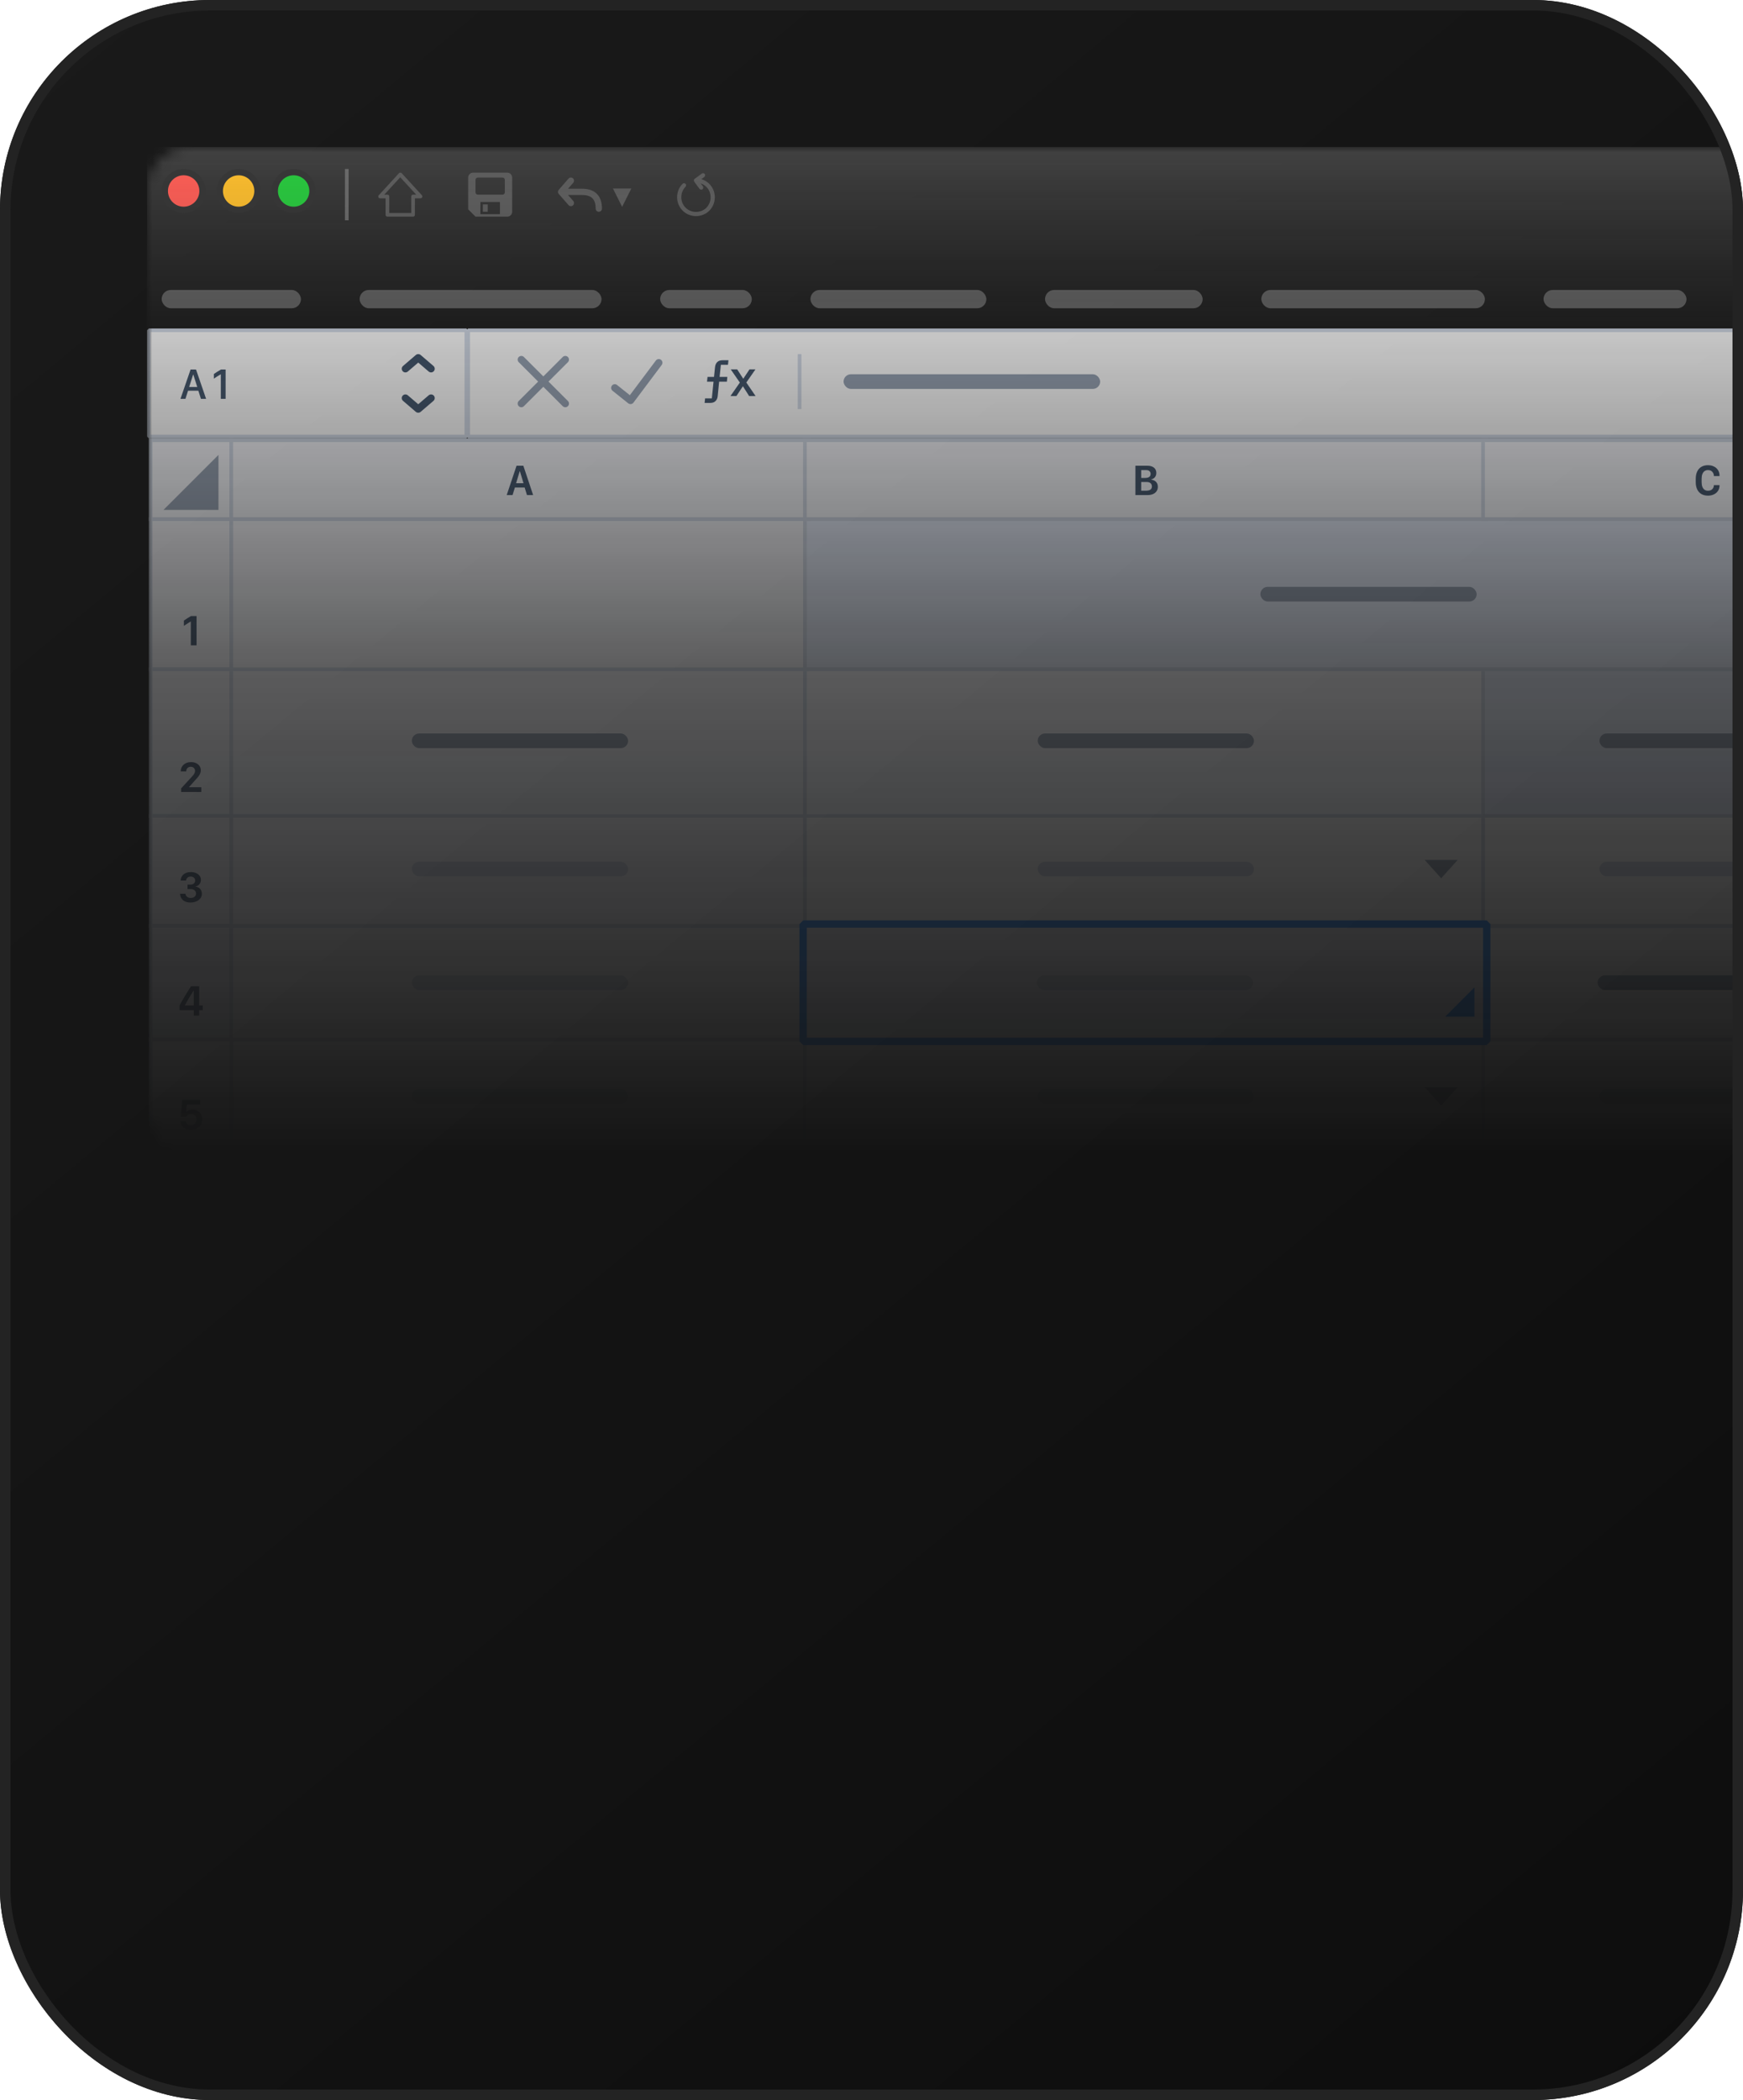
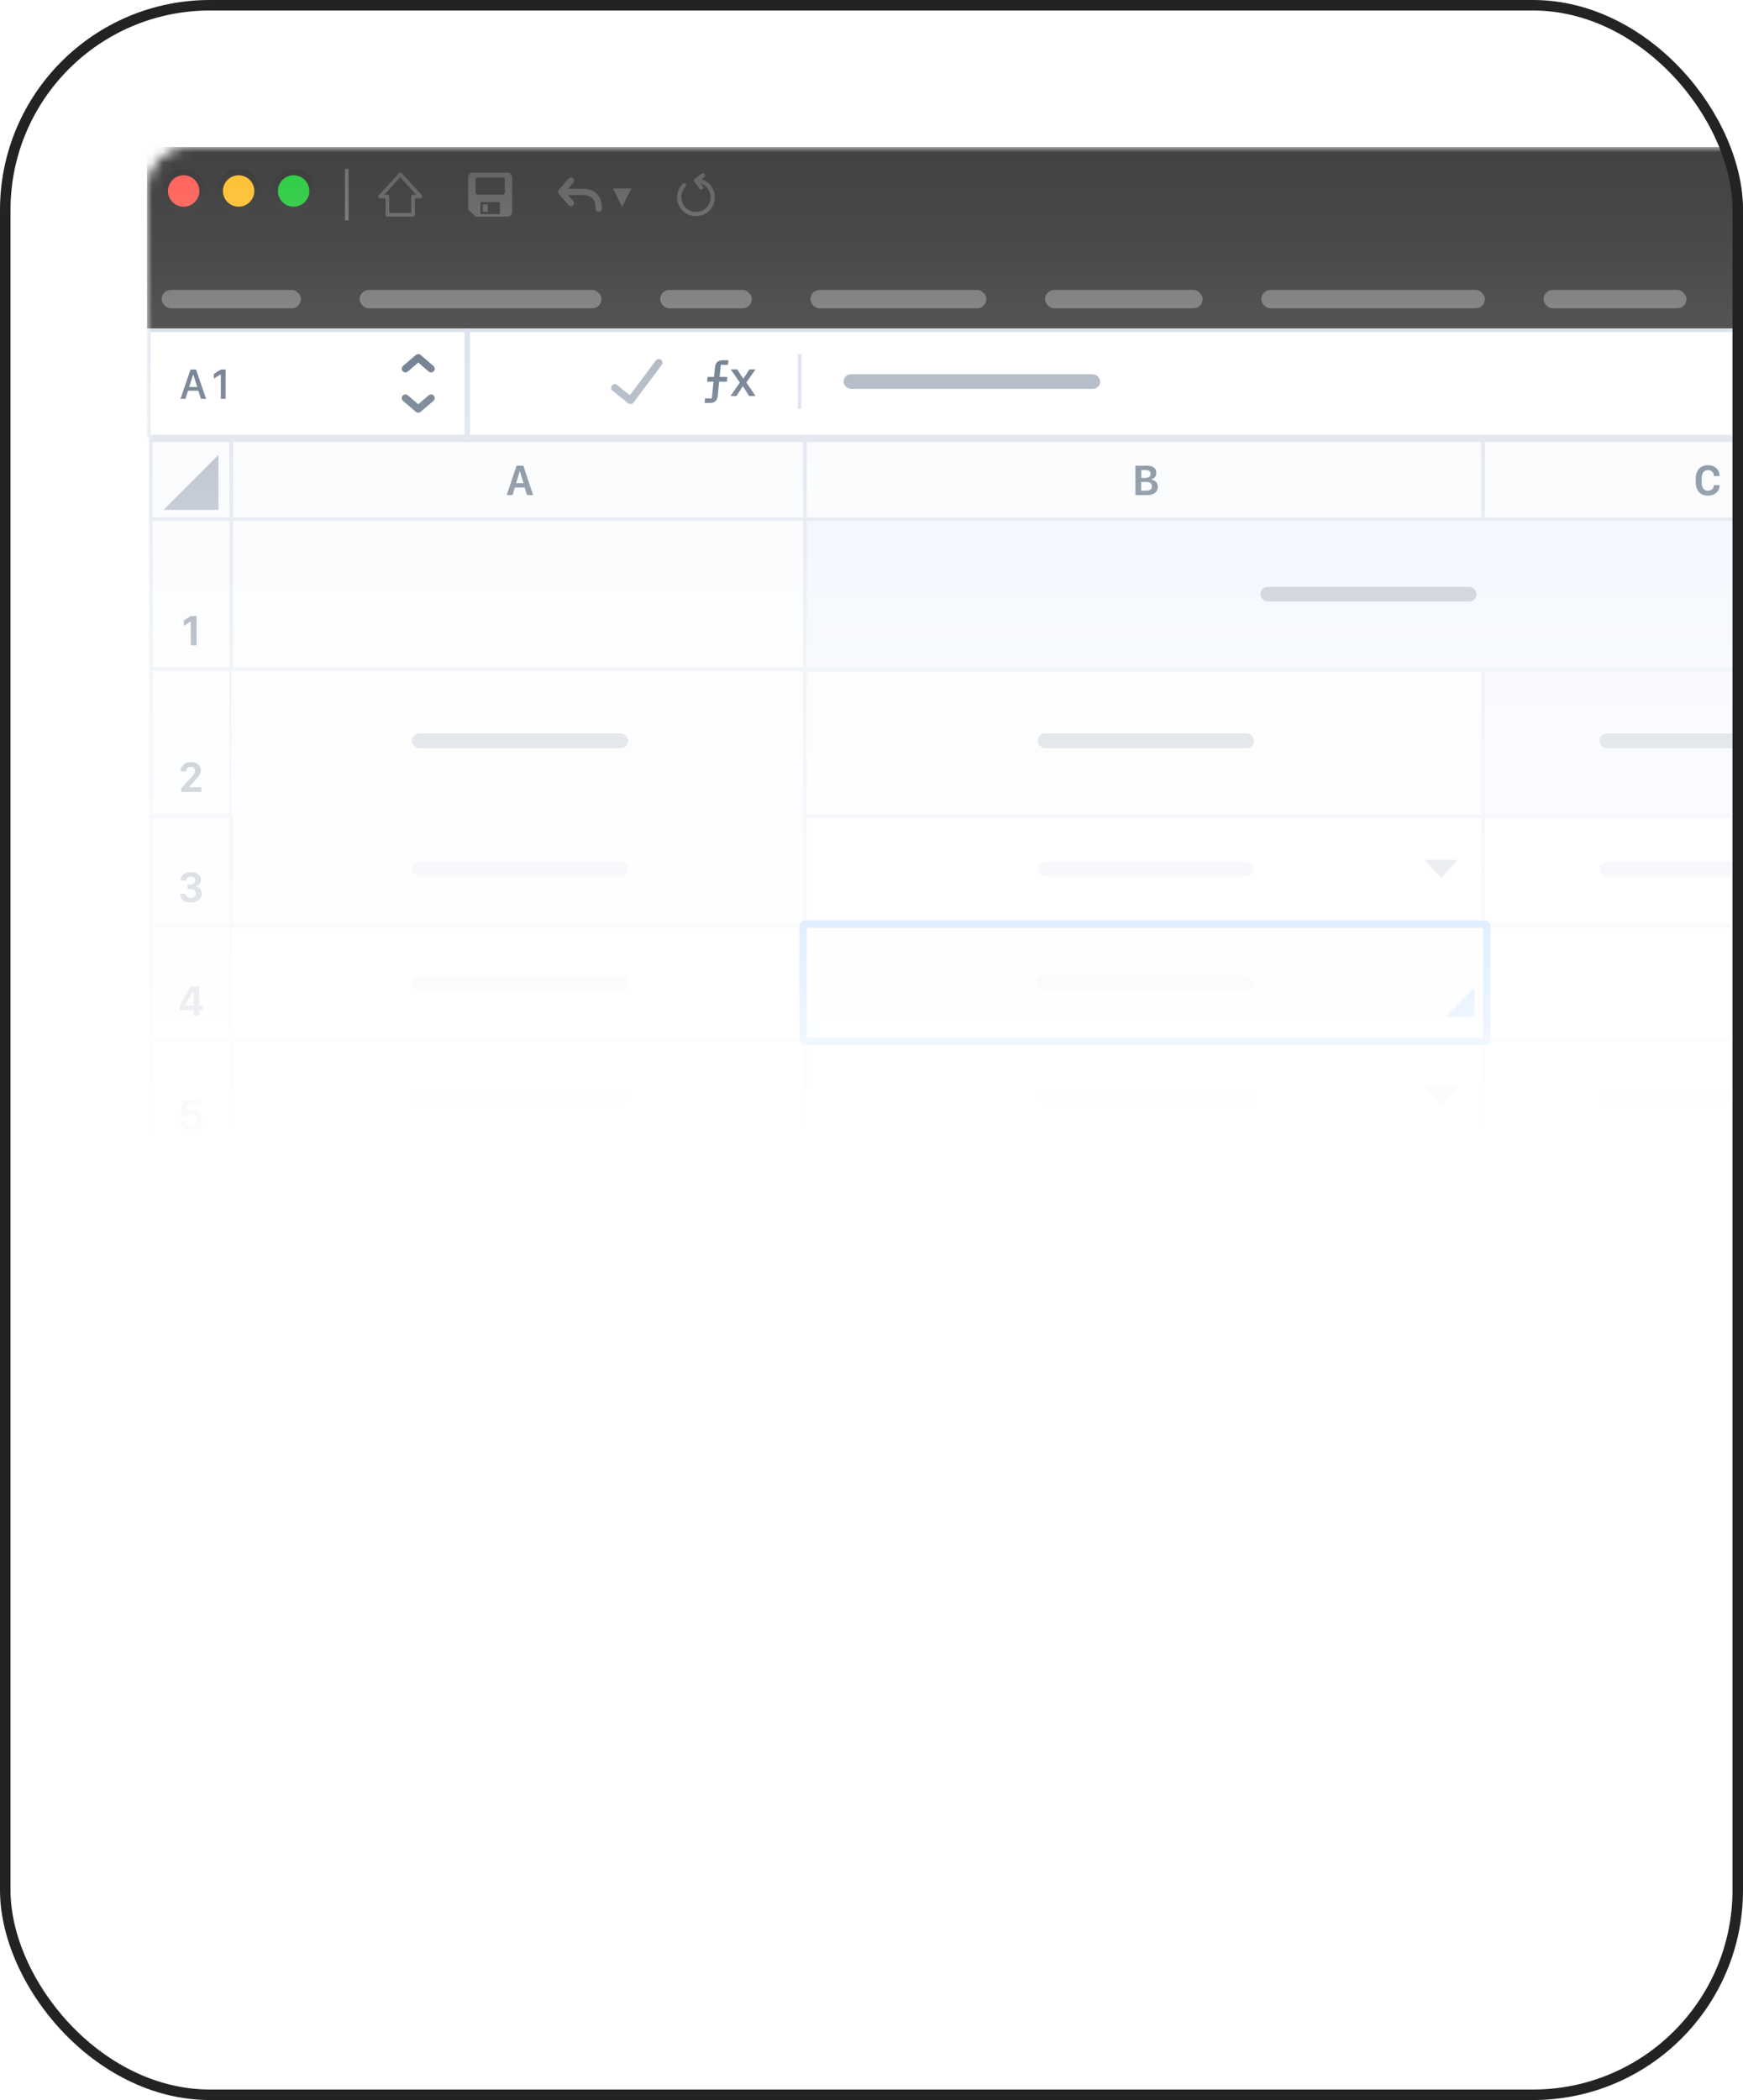
<svg xmlns="http://www.w3.org/2000/svg" width="166" height="200" viewBox="0 0 166 200" fill="none">
  <g clip-path="url(#clip0_386_762)">
-     <rect width="166" height="200" rx="20" fill="url(#paint0_linear_386_762)" />
    <mask id="mask0_386_762" style="mask-type:alpha" maskUnits="userSpaceOnUse" x="14" y="14" width="213" height="96">
      <rect x="14" y="14" width="213" height="96" rx="4" fill="url(#paint1_linear_386_762)" />
    </mask>
    <g mask="url(#mask0_386_762)">
      <rect x="22.03" y="99.004" width="54.982" height="10.822" fill="white" />
      <rect x="22.03" y="99.004" width="54.982" height="10.822" stroke="#D2DAE7" stroke-width="0.349" stroke-miterlimit="0" stroke-linejoin="bevel" />
      <rect x="39.223" y="103.717" width="20.596" height="1.396" rx="0.698" fill="#D2DAE7" />
      <rect x="76.663" y="99.004" width="64.931" height="10.822" fill="white" />
      <rect x="76.663" y="99.004" width="64.931" height="10.822" stroke="#D2DAE7" stroke-width="0.349" />
      <rect x="98.83" y="103.717" width="20.596" height="1.396" rx="0.698" fill="#D2DAE7" />
      <path fill-rule="evenodd" clip-rule="evenodd" d="M137.256 105.288L138.827 103.543H135.686L137.256 105.288Z" fill="#95A1B2" />
      <rect x="141.245" y="99.004" width="42.764" height="10.822" fill="white" />
      <rect x="141.245" y="99.004" width="42.764" height="10.822" stroke="#D2DAE7" stroke-width="0.349" stroke-miterlimit="0" stroke-linejoin="bevel" />
      <rect x="152.328" y="103.717" width="20.596" height="1.396" rx="0.698" fill="#D2DAE7" />
      <rect x="14.35" y="49.432" width="7.68" height="14.313" fill="#F8F9FD" />
      <rect x="14.35" y="49.432" width="7.68" height="14.313" stroke="#D2DAE7" stroke-width="0.349" />
      <path d="M18.721 61.462V58.67H18.187C18.079 58.735 17.966 58.805 17.848 58.879C17.73 58.951 17.618 59.025 17.512 59.102V59.607C17.579 59.56 17.65 59.513 17.727 59.464C17.805 59.413 17.881 59.365 17.956 59.318C18.031 59.27 18.097 59.229 18.154 59.194H18.173V61.462H18.721Z" fill="#40536A" />
      <rect x="14.35" y="63.746" width="7.68" height="13.964" fill="#F8F9FD" />
      <rect x="14.35" y="63.746" width="7.68" height="13.964" stroke="#D2DAE7" stroke-width="0.349" />
      <path d="M17.738 73.466C17.738 73.462 17.738 73.457 17.738 73.452C17.738 73.447 17.738 73.441 17.738 73.436C17.738 73.361 17.756 73.292 17.79 73.231C17.825 73.168 17.874 73.118 17.937 73.08C18.001 73.041 18.076 73.022 18.162 73.022C18.242 73.022 18.313 73.039 18.375 73.072C18.437 73.103 18.486 73.148 18.522 73.207C18.557 73.265 18.575 73.334 18.575 73.413C18.575 73.483 18.561 73.549 18.534 73.612C18.508 73.673 18.472 73.734 18.426 73.796C18.379 73.856 18.326 73.918 18.264 73.982L17.25 75.082V75.426H19.172V74.976H18.002V74.959L18.632 74.252C18.74 74.137 18.83 74.033 18.902 73.939C18.975 73.845 19.029 73.752 19.066 73.66C19.104 73.569 19.123 73.47 19.123 73.362C19.123 73.209 19.084 73.074 19.007 72.957C18.929 72.84 18.82 72.748 18.679 72.681C18.539 72.614 18.375 72.581 18.186 72.581C18.038 72.581 17.904 72.603 17.784 72.648C17.665 72.693 17.563 72.755 17.477 72.834C17.392 72.913 17.327 73.005 17.282 73.108C17.237 73.21 17.215 73.321 17.215 73.44V73.466H17.738Z" fill="#40536A" />
      <rect x="14.35" y="77.709" width="7.68" height="10.473" fill="#F8F9FD" />
      <rect x="14.35" y="77.709" width="7.68" height="10.473" stroke="#D2DAE7" stroke-width="0.349" />
      <path d="M17.859 84.672H18.16C18.269 84.672 18.361 84.691 18.436 84.728C18.512 84.763 18.57 84.812 18.61 84.875C18.649 84.938 18.67 85.009 18.671 85.09C18.673 85.171 18.653 85.245 18.612 85.31C18.572 85.374 18.514 85.426 18.438 85.464C18.363 85.501 18.272 85.519 18.164 85.519C18.063 85.519 17.977 85.501 17.904 85.466C17.832 85.43 17.775 85.383 17.732 85.323C17.692 85.263 17.667 85.195 17.659 85.12H17.149C17.154 85.269 17.192 85.407 17.264 85.533C17.338 85.66 17.447 85.762 17.593 85.838C17.741 85.915 17.926 85.953 18.15 85.953C18.298 85.953 18.437 85.933 18.567 85.893C18.698 85.854 18.812 85.797 18.911 85.724C19.01 85.65 19.087 85.562 19.142 85.46C19.198 85.356 19.225 85.242 19.224 85.116C19.222 84.966 19.189 84.843 19.125 84.746C19.063 84.649 18.986 84.576 18.894 84.527C18.803 84.477 18.714 84.449 18.628 84.443V84.423C18.699 84.412 18.774 84.381 18.853 84.331C18.934 84.279 19.001 84.207 19.056 84.114C19.11 84.021 19.136 83.909 19.134 83.778C19.131 83.636 19.088 83.511 19.005 83.402C18.922 83.293 18.808 83.208 18.665 83.146C18.522 83.084 18.358 83.052 18.172 83.052C18.017 83.052 17.88 83.073 17.761 83.116C17.642 83.158 17.542 83.216 17.46 83.291C17.378 83.365 17.316 83.451 17.272 83.549C17.229 83.647 17.205 83.752 17.203 83.864H17.718C17.721 83.819 17.732 83.774 17.751 83.729C17.77 83.683 17.797 83.641 17.833 83.605C17.868 83.566 17.912 83.536 17.966 83.514C18.02 83.491 18.083 83.48 18.154 83.48C18.285 83.48 18.39 83.515 18.469 83.586C18.549 83.656 18.589 83.744 18.589 83.852C18.591 83.928 18.572 83.996 18.534 84.056C18.497 84.117 18.446 84.164 18.379 84.198C18.312 84.23 18.234 84.247 18.146 84.247H17.859V84.672Z" fill="#40536A" />
      <rect x="14.35" y="88.182" width="7.68" height="10.822" fill="#F8F9FD" />
      <rect x="14.35" y="88.182" width="7.68" height="10.822" stroke="#D2DAE7" stroke-width="0.349" />
      <path d="M18.186 93.929C17.996 94.226 17.809 94.529 17.623 94.837C17.439 95.144 17.265 95.451 17.102 95.757V96.203H18.452V96.721H18.971V96.203H19.313V95.757H18.971V93.929H18.186ZM17.603 95.757V95.751C17.728 95.514 17.862 95.276 18.004 95.037C18.147 94.799 18.29 94.568 18.433 94.346H18.452V95.757H17.603Z" fill="#40536A" />
      <rect x="14.35" y="99.004" width="7.68" height="10.822" fill="#F8F9FD" />
      <rect x="14.35" y="99.004" width="7.68" height="10.822" stroke="#D2DAE7" stroke-width="0.349" />
      <path d="M17.184 106.791C17.188 106.9 17.212 107.003 17.257 107.1C17.304 107.197 17.369 107.283 17.454 107.358C17.538 107.432 17.641 107.489 17.762 107.532C17.885 107.574 18.026 107.595 18.186 107.595C18.393 107.595 18.577 107.554 18.738 107.472C18.9 107.391 19.028 107.275 19.121 107.127C19.213 106.977 19.26 106.801 19.26 106.599C19.26 106.409 19.217 106.246 19.131 106.108C19.046 105.969 18.934 105.862 18.795 105.787C18.656 105.712 18.505 105.674 18.341 105.674C18.234 105.674 18.138 105.688 18.055 105.715C17.973 105.743 17.906 105.775 17.852 105.812C17.801 105.848 17.764 105.882 17.742 105.914H17.724L17.793 105.194H19.055V104.748H17.351L17.218 106.39H17.703C17.725 106.344 17.757 106.298 17.799 106.253C17.843 106.208 17.898 106.171 17.963 106.141C18.03 106.109 18.11 106.094 18.202 106.094C18.3 106.094 18.388 106.116 18.466 106.159C18.544 106.203 18.605 106.264 18.65 106.343C18.697 106.422 18.72 106.516 18.72 106.624C18.72 106.735 18.694 106.832 18.642 106.912C18.591 106.992 18.527 107.054 18.448 107.096C18.369 107.138 18.286 107.159 18.2 107.159C18.132 107.159 18.069 107.151 18.01 107.135C17.951 107.117 17.9 107.093 17.857 107.061C17.813 107.029 17.777 106.99 17.748 106.945C17.72 106.9 17.701 106.849 17.693 106.791H17.184Z" fill="#40536A" />
      <rect x="141.245" y="88.182" width="42.415" height="10.822" fill="white" />
      <rect x="141.245" y="88.182" width="42.415" height="10.822" stroke="#D2DAE7" stroke-width="0.349" stroke-miterlimit="0" stroke-linejoin="bevel" />
-       <rect x="152.154" y="92.894" width="20.596" height="1.396" rx="0.698" fill="#95A1B2" />
      <rect x="22.03" y="88.182" width="54.982" height="10.822" fill="white" />
-       <rect x="22.03" y="88.182" width="54.982" height="10.822" stroke="#D2DAE7" stroke-width="0.349" stroke-miterlimit="0" stroke-linejoin="bevel" />
      <rect x="39.223" y="92.894" width="20.596" height="1.396" rx="0.698" fill="#D2DAE7" />
      <rect x="22.03" y="77.36" width="54.982" height="10.822" fill="#F8F9FD" />
      <rect x="22.03" y="77.36" width="54.982" height="10.822" stroke="#D2DAE7" stroke-width="0.349" stroke-miterlimit="0" stroke-linejoin="bevel" />
      <rect x="39.223" y="82.072" width="20.596" height="1.396" rx="0.698" fill="#D2DAE7" />
      <rect x="76.663" y="77.36" width="64.931" height="10.822" fill="white" />
      <rect x="76.663" y="77.36" width="64.931" height="10.822" stroke="#D2DAE7" stroke-width="0.349" />
      <rect x="98.83" y="82.072" width="20.596" height="1.396" rx="0.698" fill="#D2DAE7" />
      <path fill-rule="evenodd" clip-rule="evenodd" d="M137.256 83.644L138.827 81.898H135.686L137.256 83.644Z" fill="#95A1B2" />
      <rect x="141.245" y="77.36" width="42.764" height="10.822" fill="white" />
      <rect x="141.245" y="77.36" width="42.764" height="10.822" stroke="#D2DAE7" stroke-width="0.349" stroke-miterlimit="0" stroke-linejoin="bevel" />
      <rect x="152.328" y="82.072" width="20.596" height="1.396" rx="0.698" fill="#D2DAE7" />
      <rect x="22.03" y="63.397" width="54.982" height="14.313" fill="#F8F9FD" />
-       <rect x="22.03" y="63.397" width="54.982" height="14.313" stroke="#D2DAE7" stroke-width="0.349" stroke-miterlimit="0" stroke-linejoin="bevel" />
      <rect x="39.223" y="69.855" width="20.596" height="1.396" rx="0.698" fill="#95A1B2" />
      <rect x="76.663" y="63.397" width="64.931" height="14.313" fill="#F8F9FD" />
      <rect x="76.663" y="63.397" width="64.931" height="14.313" stroke="#D2DAE7" stroke-width="0.349" stroke-miterlimit="0" stroke-linejoin="bevel" />
      <rect x="98.83" y="69.855" width="20.596" height="1.396" rx="0.698" fill="#95A1B2" />
      <rect x="141.245" y="63.397" width="42.764" height="14.313" fill="#E8EFFD" />
      <rect x="141.245" y="63.397" width="42.764" height="14.313" stroke="#D2DAE7" stroke-width="0.349" stroke-miterlimit="0" stroke-linejoin="bevel" />
      <rect x="152.328" y="69.855" width="20.596" height="1.396" rx="0.698" fill="#95A1B2" />
      <rect x="22.03" y="49.432" width="54.982" height="14.313" fill="#F8F9FD" />
      <rect x="22.03" y="49.432" width="54.982" height="14.313" stroke="#D2DAE7" stroke-width="0.349" stroke-miterlimit="0" stroke-linejoin="bevel" />
      <rect x="76.663" y="49.432" width="107.346" height="14.313" fill="#E8EFFD" />
      <rect x="76.663" y="49.432" width="107.346" height="14.313" stroke="#D2DAE7" stroke-width="0.349" stroke-miterlimit="0" stroke-linejoin="bevel" />
      <rect x="120.037" y="55.89" width="20.596" height="1.396" rx="0.698" fill="#95A1B2" />
      <rect x="76.489" y="88.007" width="65.106" height="11.171" fill="#F8F9FD" />
      <rect x="76.489" y="88.007" width="65.106" height="11.171" stroke="#288CFF" stroke-width="0.698" stroke-miterlimit="0" stroke-linejoin="bevel" />
      <rect x="98.744" y="92.894" width="20.596" height="1.396" rx="0.698" fill="#D2DAE7" />
      <path fill-rule="evenodd" clip-rule="evenodd" d="M140.424 94.036V96.829H137.631L140.424 94.036Z" fill="#288CFF" />
      <rect x="14.346" y="41.928" width="7.68" height="7.505" fill="#F8F9FD" />
      <rect x="14.346" y="41.928" width="7.68" height="7.505" stroke="#D2DAE7" stroke-width="0.349" />
      <rect x="22.027" y="41.928" width="54.982" height="7.505" fill="#F8F9FD" />
      <rect x="22.027" y="41.928" width="54.982" height="7.505" stroke="#D2DAE7" stroke-width="0.349" />
      <path d="M48.816 47.149L49.037 46.431H49.968L50.187 47.149H50.774L49.843 44.357H49.195L48.258 47.149H48.816ZM49.518 44.891L49.858 46.02H49.152L49.493 44.891H49.518Z" fill="#40536A" />
      <rect x="76.659" y="41.928" width="64.931" height="7.505" fill="#F8F9FD" />
      <rect x="76.659" y="41.928" width="64.931" height="7.505" stroke="#D2DAE7" stroke-width="0.349" />
      <path d="M108.135 47.149H109.297C109.487 47.149 109.655 47.119 109.801 47.057C109.946 46.995 110.061 46.905 110.144 46.787C110.227 46.67 110.269 46.528 110.269 46.362C110.269 46.221 110.24 46.103 110.183 46.006C110.126 45.908 110.05 45.832 109.956 45.779C109.862 45.724 109.759 45.692 109.647 45.681V45.656C109.74 45.633 109.822 45.596 109.893 45.544C109.965 45.49 110.021 45.422 110.062 45.339C110.105 45.255 110.126 45.157 110.126 45.045C110.126 44.829 110.051 44.661 109.901 44.539C109.751 44.418 109.55 44.357 109.299 44.357H108.135V47.149ZM108.684 44.773H109.173C109.302 44.773 109.402 44.805 109.473 44.871C109.546 44.935 109.582 45.024 109.582 45.139C109.582 45.219 109.563 45.288 109.524 45.345C109.488 45.401 109.43 45.444 109.351 45.474C109.273 45.504 109.172 45.519 109.048 45.519H108.684V44.773ZM108.684 45.904H109.207C109.315 45.904 109.406 45.921 109.479 45.955C109.554 45.989 109.611 46.038 109.649 46.102C109.687 46.165 109.706 46.24 109.706 46.329C109.706 46.462 109.659 46.562 109.563 46.632C109.468 46.7 109.311 46.734 109.093 46.734H108.684V45.904Z" fill="#40536A" />
      <rect x="141.241" y="41.928" width="42.764" height="7.505" fill="#F8F9FD" />
      <rect x="141.241" y="41.928" width="42.764" height="7.505" stroke="#D2DAE7" stroke-width="0.349" />
      <path d="M162.059 45.597C162.059 45.42 162.083 45.27 162.131 45.147C162.178 45.024 162.248 44.931 162.339 44.867C162.431 44.803 162.541 44.77 162.671 44.77C162.784 44.77 162.882 44.795 162.965 44.844C163.048 44.892 163.113 44.959 163.159 45.045C163.206 45.129 163.23 45.227 163.231 45.337H163.763C163.763 45.328 163.763 45.319 163.763 45.31C163.763 45.302 163.763 45.294 163.763 45.286C163.763 45.14 163.736 45.007 163.681 44.887C163.627 44.767 163.55 44.663 163.452 44.576C163.355 44.489 163.24 44.422 163.106 44.376C162.973 44.328 162.826 44.304 162.667 44.304C162.418 44.304 162.207 44.357 162.032 44.462C161.859 44.565 161.727 44.714 161.636 44.908C161.544 45.1 161.499 45.33 161.499 45.599V45.918C161.499 46.184 161.544 46.413 161.636 46.605C161.727 46.796 161.859 46.944 162.032 47.047C162.207 47.151 162.418 47.203 162.667 47.203C162.878 47.203 163.066 47.162 163.231 47.082C163.396 47.002 163.526 46.89 163.62 46.746C163.715 46.603 163.763 46.439 163.763 46.254C163.763 46.244 163.763 46.235 163.763 46.227C163.763 46.217 163.763 46.209 163.763 46.2H163.231C163.23 46.304 163.206 46.397 163.159 46.478C163.113 46.559 163.048 46.622 162.965 46.669C162.882 46.714 162.784 46.736 162.671 46.736C162.541 46.736 162.431 46.705 162.339 46.642C162.248 46.579 162.178 46.487 162.131 46.366C162.083 46.245 162.059 46.097 162.059 45.922V45.597Z" fill="#40536A" />
      <path fill-rule="evenodd" clip-rule="evenodd" d="M20.807 43.324V48.561H15.57L20.807 43.324Z" fill="#95A1B2" />
      <rect x="14.175" y="31.454" width="30.24" height="10.124" fill="white" />
      <rect x="14.175" y="31.454" width="30.24" height="10.124" stroke="#D2DAE7" stroke-width="0.349" stroke-miterlimit="0" stroke-linejoin="bevel" />
      <path d="M17.661 37.984L17.91 37.211H18.89L19.138 37.984H19.628L18.669 35.192H18.15L17.188 37.984H17.661ZM18.411 35.675L18.786 36.855H18.015L18.393 35.675H18.411ZM21.488 37.984V35.192H21.047C20.939 35.254 20.825 35.321 20.705 35.395C20.585 35.468 20.473 35.543 20.368 35.618V36.062C20.433 36.015 20.505 35.967 20.584 35.916C20.665 35.865 20.743 35.816 20.82 35.769C20.896 35.721 20.962 35.682 21.016 35.651H21.03V37.984H21.488Z" fill="#40536A" />
      <path d="M40.827 37.647C40.974 37.521 41.194 37.538 41.319 37.684C41.439 37.824 41.429 38.029 41.303 38.157L41.282 38.177L40.06 39.224C39.937 39.329 39.759 39.336 39.629 39.242L39.605 39.224L38.384 38.177C38.237 38.051 38.22 37.831 38.346 37.684C38.465 37.545 38.67 37.523 38.816 37.629L38.838 37.647L39.833 38.499L40.827 37.647Z" fill="#40536A" />
      <path d="M40.827 35.384C40.974 35.509 41.194 35.492 41.319 35.346C41.439 35.207 41.429 35.001 41.303 34.873L41.282 34.854L40.06 33.806C39.937 33.701 39.759 33.695 39.629 33.788L39.605 33.806L38.384 34.854C38.237 34.979 38.22 35.2 38.346 35.346C38.465 35.485 38.67 35.507 38.816 35.401L38.838 35.384L39.833 34.531L40.827 35.384Z" fill="#40536A" />
      <rect x="44.589" y="31.454" width="215.696" height="10.124" fill="white" />
      <rect x="44.589" y="31.454" width="215.696" height="10.124" stroke="#D2DAE7" stroke-width="0.349" stroke-miterlimit="0" stroke-linejoin="bevel" />
-       <path d="M49.874 33.979L49.897 34L51.744 35.847L53.592 34C53.728 33.863 53.95 33.863 54.086 34C54.215 34.129 54.222 34.334 54.106 34.471L54.086 34.493L52.238 36.341L54.086 38.189C54.222 38.325 54.222 38.546 54.086 38.682C53.957 38.812 53.752 38.819 53.614 38.703L53.592 38.682L51.744 36.835L49.897 38.682C49.76 38.819 49.539 38.819 49.403 38.682C49.274 38.553 49.267 38.348 49.383 38.211L49.403 38.189L51.251 36.341L49.403 34.493C49.267 34.357 49.267 34.136 49.403 34C49.525 33.878 49.715 33.865 49.851 33.961L49.874 33.979Z" fill="#95A1B2" />
      <path d="M62.462 34.336C62.578 34.182 62.797 34.15 62.951 34.266C63.097 34.376 63.133 34.579 63.037 34.731L63.021 34.755L60.328 38.346C60.215 38.495 60.006 38.529 59.854 38.426L59.83 38.409L58.334 37.212C58.184 37.091 58.159 36.872 58.28 36.721C58.394 36.578 58.598 36.549 58.747 36.65L58.77 36.667L59.985 37.638L62.462 34.336Z" fill="#95A1B2" />
      <path fill-rule="evenodd" clip-rule="evenodd" d="M68.147 38.193C68.029 38.314 67.86 38.374 67.638 38.374H67.106L67.15 37.939H67.795L67.956 36.35H67.335L67.384 35.896H68L68.098 34.958C68.117 34.765 68.186 34.609 68.303 34.488C68.42 34.368 68.59 34.308 68.811 34.308H69.378L69.329 34.743H68.655L68.533 35.896H69.27L69.227 36.35H68.489L68.352 37.729C68.332 37.918 68.264 38.072 68.147 38.193ZM70.745 36.795L70.134 37.719H69.567L70.462 36.434L69.592 35.178H70.208L70.779 36.062H70.794L71.381 35.178H71.948L71.078 36.429L71.962 37.719H71.346L70.76 36.795H70.745Z" fill="#40536A" />
      <rect x="76.064" y="33.81" width="0.175" height="5.062" fill="#D2DAE7" stroke="#D2DAE7" stroke-width="0.175" />
      <rect x="80.34" y="35.643" width="24.436" height="1.396" rx="0.698" fill="#95A1B2" />
      <path d="M14 15.047C14 14.469 14.469 14 15.047 14H259.412C259.99 14 260.459 14.469 260.459 15.047V31.28H14V15.047Z" fill="url(#paint2_linear_386_762)" />
      <circle cx="17.491" cy="18.189" r="1.795" fill="#FF5F57" stroke="#383838" stroke-width="0.6" />
      <circle cx="22.727" cy="18.189" r="1.795" fill="#FEBF2F" stroke="#383838" stroke-width="0.6" />
      <circle cx="27.964" cy="18.189" r="1.795" fill="#2ACB40" stroke="#383838" stroke-width="0.6" />
      <rect x="32.939" y="16.182" width="0.175" height="4.713" stroke="#6C6C6C" stroke-width="0.175" />
      <g filter="url(#filter0_i_386_762)">
        <path fill-rule="evenodd" clip-rule="evenodd" d="M39.34 20.284H36.897C36.792 20.284 36.722 20.214 36.722 20.109V18.538H36.199C36.129 18.538 36.059 18.503 36.042 18.434C36.007 18.364 36.024 18.294 36.077 18.242L37.996 16.147C38.066 16.077 38.188 16.077 38.258 16.147L40.178 18.242C40.231 18.294 40.231 18.364 40.213 18.434C40.178 18.503 40.108 18.538 40.039 18.538H39.515V20.109C39.515 20.214 39.445 20.284 39.34 20.284ZM37.071 19.935H39.166V18.364C39.166 18.259 39.235 18.189 39.34 18.189H39.637L38.118 16.531L36.6 18.189H36.897C37.001 18.189 37.071 18.259 37.071 18.364V19.935Z" fill="#606060" />
      </g>
      <g filter="url(#filter1_i_386_762)">
        <path fill-rule="evenodd" clip-rule="evenodd" d="M48.312 20.284C48.568 20.284 48.777 20.075 48.777 19.819V16.561C48.777 16.305 48.568 16.095 48.312 16.095H45.054C44.798 16.095 44.588 16.305 44.588 16.561V19.586L45.286 20.284H48.312ZM47.614 20.051H45.752V18.888H47.614V20.051ZM46.45 19.819V19.12H45.985V19.819H46.45ZM47.847 18.189H45.52C45.38 18.189 45.287 18.096 45.287 17.957V16.793C45.287 16.653 45.38 16.56 45.52 16.56H47.847C47.986 16.56 48.08 16.653 48.08 16.793V17.957C48.08 18.096 47.986 18.189 47.847 18.189Z" fill="#606060" />
      </g>
      <g filter="url(#filter2_i_386_762)">
        <path fill-rule="evenodd" clip-rule="evenodd" d="M59.25 19.352L58.378 17.607H60.123L59.25 19.352Z" fill="#606060" />
      </g>
      <g filter="url(#filter3_i_386_762)">
        <path fill-rule="evenodd" clip-rule="evenodd" d="M54.596 18.791C54.696 18.905 54.693 19.075 54.594 19.186L54.568 19.213C54.453 19.313 54.283 19.31 54.172 19.211L54.146 19.185L53.215 18.121L53.201 18.104L53.184 18.079L53.165 18.043C53.156 18.02 53.149 17.997 53.145 17.973C53.142 17.957 53.141 17.94 53.141 17.924C53.141 17.9 53.143 17.877 53.148 17.855L53.159 17.82L53.179 17.776L53.192 17.756L53.215 17.727L54.146 16.663C54.254 16.538 54.443 16.526 54.568 16.635C54.683 16.735 54.702 16.904 54.619 17.027L54.596 17.057L54.099 17.624L55.435 17.624C56.664 17.624 57.33 18.29 57.33 19.52C57.33 19.685 57.196 19.819 57.031 19.819C56.865 19.819 56.731 19.685 56.731 19.52C56.731 18.646 56.355 18.245 55.508 18.224L55.435 18.223L54.099 18.223L54.596 18.791Z" fill="#606060" />
      </g>
      <g filter="url(#filter4_i_386_762)">
        <path fill-rule="evenodd" clip-rule="evenodd" d="M66.194 16.658C66.125 16.687 66.082 16.753 66.082 16.84C66.082 16.906 66.106 16.96 66.148 16.995L66.621 17.639C66.681 17.719 66.821 17.738 66.9 17.679C66.98 17.619 67 17.499 66.94 17.399L66.728 17.111C67.284 17.296 67.678 17.815 67.678 18.436C67.678 18.815 67.538 19.154 67.279 19.434C67.02 19.693 66.661 19.833 66.282 19.833C65.504 19.833 64.885 19.214 64.885 18.436C64.885 18.057 65.025 17.718 65.284 17.439C65.364 17.359 65.364 17.239 65.284 17.16C65.204 17.08 65.085 17.08 65.005 17.16C64.666 17.499 64.486 17.958 64.486 18.436C64.486 19.434 65.284 20.232 66.282 20.232C66.76 20.232 67.219 20.052 67.558 19.713C67.897 19.374 68.077 18.915 68.077 18.436C68.077 17.616 67.538 16.931 66.792 16.713L67.08 16.501C67.16 16.442 67.18 16.302 67.12 16.222C67.06 16.142 66.921 16.122 66.841 16.182L66.194 16.658Z" fill="#606060" />
      </g>
      <g filter="url(#filter5_i_386_762)">
        <rect x="15.396" y="27.266" width="13.265" height="1.745" rx="0.873" fill="#656565" />
      </g>
      <g filter="url(#filter6_i_386_762)">
        <rect x="34.248" y="27.266" width="23.04" height="1.745" rx="0.873" fill="#656565" />
      </g>
      <g filter="url(#filter7_i_386_762)">
        <rect x="62.873" y="27.266" width="8.727" height="1.745" rx="0.873" fill="#656565" />
      </g>
      <g filter="url(#filter8_i_386_762)">
        <rect x="77.186" y="27.266" width="16.756" height="1.745" rx="0.873" fill="#656565" />
      </g>
      <g filter="url(#filter9_i_386_762)">
        <rect x="99.527" y="27.266" width="15.011" height="1.745" rx="0.873" fill="#656565" />
      </g>
      <g filter="url(#filter10_i_386_762)">
        <rect x="120.125" y="27.266" width="21.295" height="1.745" rx="0.873" fill="#656565" />
      </g>
      <g filter="url(#filter11_i_386_762)">
        <rect x="147.004" y="27.266" width="13.615" height="1.745" rx="0.873" fill="#656565" />
      </g>
    </g>
  </g>
  <rect x="0.5" y="0.5" width="165" height="199" rx="19.5" stroke="#232323" />
  <defs>
    <filter id="filter0_i_386_762" x="36.023" y="16.095" width="4.201" height="4.539" filterUnits="userSpaceOnUse" color-interpolation-filters="sRGB">
      <feFlood flood-opacity="0" result="BackgroundImageFix" />
      <feBlend mode="normal" in="SourceGraphic" in2="BackgroundImageFix" result="shape" />
      <feColorMatrix in="SourceAlpha" type="matrix" values="0 0 0 0 0 0 0 0 0 0 0 0 0 0 0 0 0 0 127 0" result="hardAlpha" />
      <feOffset dy="0.349" />
      <feGaussianBlur stdDeviation="0.175" />
      <feComposite in2="hardAlpha" operator="arithmetic" k2="-1" k3="1" />
      <feColorMatrix type="matrix" values="0 0 0 0 0.493 0 0 0 0 0.493 0 0 0 0 0.493 0 0 0 1 0" />
      <feBlend mode="normal" in2="shape" result="effect1_innerShadow_386_762" />
    </filter>
    <filter id="filter1_i_386_762" x="44.588" y="16.095" width="4.189" height="4.539" filterUnits="userSpaceOnUse" color-interpolation-filters="sRGB">
      <feFlood flood-opacity="0" result="BackgroundImageFix" />
      <feBlend mode="normal" in="SourceGraphic" in2="BackgroundImageFix" result="shape" />
      <feColorMatrix in="SourceAlpha" type="matrix" values="0 0 0 0 0 0 0 0 0 0 0 0 0 0 0 0 0 0 127 0" result="hardAlpha" />
      <feOffset dy="0.349" />
      <feGaussianBlur stdDeviation="0.175" />
      <feComposite in2="hardAlpha" operator="arithmetic" k2="-1" k3="1" />
      <feColorMatrix type="matrix" values="0 0 0 0 0.493 0 0 0 0 0.493 0 0 0 0 0.493 0 0 0 1 0" />
      <feBlend mode="normal" in2="shape" result="effect1_innerShadow_386_762" />
    </filter>
    <filter id="filter2_i_386_762" x="58.377" y="17.607" width="1.746" height="2.094" filterUnits="userSpaceOnUse" color-interpolation-filters="sRGB">
      <feFlood flood-opacity="0" result="BackgroundImageFix" />
      <feBlend mode="normal" in="SourceGraphic" in2="BackgroundImageFix" result="shape" />
      <feColorMatrix in="SourceAlpha" type="matrix" values="0 0 0 0 0 0 0 0 0 0 0 0 0 0 0 0 0 0 127 0" result="hardAlpha" />
      <feOffset dy="0.349" />
      <feGaussianBlur stdDeviation="0.175" />
      <feComposite in2="hardAlpha" operator="arithmetic" k2="-1" k3="1" />
      <feColorMatrix type="matrix" values="0 0 0 0 0.493 0 0 0 0 0.493 0 0 0 0 0.493 0 0 0 1 0" />
      <feBlend mode="normal" in2="shape" result="effect1_innerShadow_386_762" />
    </filter>
    <filter id="filter3_i_386_762" x="53.141" y="16.561" width="4.189" height="3.607" filterUnits="userSpaceOnUse" color-interpolation-filters="sRGB">
      <feFlood flood-opacity="0" result="BackgroundImageFix" />
      <feBlend mode="normal" in="SourceGraphic" in2="BackgroundImageFix" result="shape" />
      <feColorMatrix in="SourceAlpha" type="matrix" values="0 0 0 0 0 0 0 0 0 0 0 0 0 0 0 0 0 0 127 0" result="hardAlpha" />
      <feOffset dy="0.349" />
      <feGaussianBlur stdDeviation="0.175" />
      <feComposite in2="hardAlpha" operator="arithmetic" k2="-1" k3="1" />
      <feColorMatrix type="matrix" values="0 0 0 0 0.493 0 0 0 0 0.493 0 0 0 0 0.493 0 0 0 1 0" />
      <feBlend mode="normal" in2="shape" result="effect1_innerShadow_386_762" />
    </filter>
    <filter id="filter4_i_386_762" x="64.486" y="16.148" width="3.59" height="4.433" filterUnits="userSpaceOnUse" color-interpolation-filters="sRGB">
      <feFlood flood-opacity="0" result="BackgroundImageFix" />
      <feBlend mode="normal" in="SourceGraphic" in2="BackgroundImageFix" result="shape" />
      <feColorMatrix in="SourceAlpha" type="matrix" values="0 0 0 0 0 0 0 0 0 0 0 0 0 0 0 0 0 0 127 0" result="hardAlpha" />
      <feOffset dy="0.349" />
      <feGaussianBlur stdDeviation="0.175" />
      <feComposite in2="hardAlpha" operator="arithmetic" k2="-1" k3="1" />
      <feColorMatrix type="matrix" values="0 0 0 0 0.482 0 0 0 0 0.482 0 0 0 0 0.482 0 0 0 1 0" />
      <feBlend mode="normal" in2="shape" result="effect1_innerShadow_386_762" />
    </filter>
    <filter id="filter5_i_386_762" x="15.396" y="27.266" width="13.266" height="2.094" filterUnits="userSpaceOnUse" color-interpolation-filters="sRGB">
      <feFlood flood-opacity="0" result="BackgroundImageFix" />
      <feBlend mode="normal" in="SourceGraphic" in2="BackgroundImageFix" result="shape" />
      <feColorMatrix in="SourceAlpha" type="matrix" values="0 0 0 0 0 0 0 0 0 0 0 0 0 0 0 0 0 0 127 0" result="hardAlpha" />
      <feOffset dy="0.349" />
      <feGaussianBlur stdDeviation="0.175" />
      <feComposite in2="hardAlpha" operator="arithmetic" k2="-1" k3="1" />
      <feColorMatrix type="matrix" values="0 0 0 0 0.488 0 0 0 0 0.488 0 0 0 0 0.488 0 0 0 1 0" />
      <feBlend mode="normal" in2="shape" result="effect1_innerShadow_386_762" />
    </filter>
    <filter id="filter6_i_386_762" x="34.248" y="27.266" width="23.041" height="2.094" filterUnits="userSpaceOnUse" color-interpolation-filters="sRGB">
      <feFlood flood-opacity="0" result="BackgroundImageFix" />
      <feBlend mode="normal" in="SourceGraphic" in2="BackgroundImageFix" result="shape" />
      <feColorMatrix in="SourceAlpha" type="matrix" values="0 0 0 0 0 0 0 0 0 0 0 0 0 0 0 0 0 0 127 0" result="hardAlpha" />
      <feOffset dy="0.349" />
      <feGaussianBlur stdDeviation="0.175" />
      <feComposite in2="hardAlpha" operator="arithmetic" k2="-1" k3="1" />
      <feColorMatrix type="matrix" values="0 0 0 0 0.488 0 0 0 0 0.488 0 0 0 0 0.488 0 0 0 1 0" />
      <feBlend mode="normal" in2="shape" result="effect1_innerShadow_386_762" />
    </filter>
    <filter id="filter7_i_386_762" x="62.873" y="27.266" width="8.727" height="2.094" filterUnits="userSpaceOnUse" color-interpolation-filters="sRGB">
      <feFlood flood-opacity="0" result="BackgroundImageFix" />
      <feBlend mode="normal" in="SourceGraphic" in2="BackgroundImageFix" result="shape" />
      <feColorMatrix in="SourceAlpha" type="matrix" values="0 0 0 0 0 0 0 0 0 0 0 0 0 0 0 0 0 0 127 0" result="hardAlpha" />
      <feOffset dy="0.349" />
      <feGaussianBlur stdDeviation="0.175" />
      <feComposite in2="hardAlpha" operator="arithmetic" k2="-1" k3="1" />
      <feColorMatrix type="matrix" values="0 0 0 0 0.488 0 0 0 0 0.488 0 0 0 0 0.488 0 0 0 1 0" />
      <feBlend mode="normal" in2="shape" result="effect1_innerShadow_386_762" />
    </filter>
    <filter id="filter8_i_386_762" x="77.186" y="27.266" width="16.756" height="2.094" filterUnits="userSpaceOnUse" color-interpolation-filters="sRGB">
      <feFlood flood-opacity="0" result="BackgroundImageFix" />
      <feBlend mode="normal" in="SourceGraphic" in2="BackgroundImageFix" result="shape" />
      <feColorMatrix in="SourceAlpha" type="matrix" values="0 0 0 0 0 0 0 0 0 0 0 0 0 0 0 0 0 0 127 0" result="hardAlpha" />
      <feOffset dy="0.349" />
      <feGaussianBlur stdDeviation="0.175" />
      <feComposite in2="hardAlpha" operator="arithmetic" k2="-1" k3="1" />
      <feColorMatrix type="matrix" values="0 0 0 0 0.488 0 0 0 0 0.488 0 0 0 0 0.488 0 0 0 1 0" />
      <feBlend mode="normal" in2="shape" result="effect1_innerShadow_386_762" />
    </filter>
    <filter id="filter9_i_386_762" x="99.527" y="27.266" width="15.012" height="2.094" filterUnits="userSpaceOnUse" color-interpolation-filters="sRGB">
      <feFlood flood-opacity="0" result="BackgroundImageFix" />
      <feBlend mode="normal" in="SourceGraphic" in2="BackgroundImageFix" result="shape" />
      <feColorMatrix in="SourceAlpha" type="matrix" values="0 0 0 0 0 0 0 0 0 0 0 0 0 0 0 0 0 0 127 0" result="hardAlpha" />
      <feOffset dy="0.349" />
      <feGaussianBlur stdDeviation="0.175" />
      <feComposite in2="hardAlpha" operator="arithmetic" k2="-1" k3="1" />
      <feColorMatrix type="matrix" values="0 0 0 0 0.488 0 0 0 0 0.488 0 0 0 0 0.488 0 0 0 1 0" />
      <feBlend mode="normal" in2="shape" result="effect1_innerShadow_386_762" />
    </filter>
    <filter id="filter10_i_386_762" x="120.125" y="27.266" width="21.295" height="2.094" filterUnits="userSpaceOnUse" color-interpolation-filters="sRGB">
      <feFlood flood-opacity="0" result="BackgroundImageFix" />
      <feBlend mode="normal" in="SourceGraphic" in2="BackgroundImageFix" result="shape" />
      <feColorMatrix in="SourceAlpha" type="matrix" values="0 0 0 0 0 0 0 0 0 0 0 0 0 0 0 0 0 0 127 0" result="hardAlpha" />
      <feOffset dy="0.349" />
      <feGaussianBlur stdDeviation="0.175" />
      <feComposite in2="hardAlpha" operator="arithmetic" k2="-1" k3="1" />
      <feColorMatrix type="matrix" values="0 0 0 0 0.488 0 0 0 0 0.488 0 0 0 0 0.488 0 0 0 1 0" />
      <feBlend mode="normal" in2="shape" result="effect1_innerShadow_386_762" />
    </filter>
    <filter id="filter11_i_386_762" x="147.004" y="27.266" width="13.615" height="2.094" filterUnits="userSpaceOnUse" color-interpolation-filters="sRGB">
      <feFlood flood-opacity="0" result="BackgroundImageFix" />
      <feBlend mode="normal" in="SourceGraphic" in2="BackgroundImageFix" result="shape" />
      <feColorMatrix in="SourceAlpha" type="matrix" values="0 0 0 0 0 0 0 0 0 0 0 0 0 0 0 0 0 0 127 0" result="hardAlpha" />
      <feOffset dy="0.349" />
      <feGaussianBlur stdDeviation="0.175" />
      <feComposite in2="hardAlpha" operator="arithmetic" k2="-1" k3="1" />
      <feColorMatrix type="matrix" values="0 0 0 0 0.488 0 0 0 0 0.488 0 0 0 0 0.488 0 0 0 1 0" />
      <feBlend mode="normal" in2="shape" result="effect1_innerShadow_386_762" />
    </filter>
    <linearGradient id="paint0_linear_386_762" x1="0" y1="0" x2="166" y2="200" gradientUnits="userSpaceOnUse">
      <stop stop-color="#1A1A1A" />
      <stop offset="1" stop-color="#0D0D0D" />
    </linearGradient>
    <linearGradient id="paint1_linear_386_762" x1="120.5" y1="14" x2="120.5" y2="110" gradientUnits="userSpaceOnUse">
      <stop stop-color="#D9D9D9" />
      <stop offset="0.526" stop-color="#D9D9D9" stop-opacity="0.3" />
      <stop offset="1" stop-color="#D9D9D9" stop-opacity="0" />
    </linearGradient>
    <linearGradient id="paint2_linear_386_762" x1="14.02" y1="14" x2="14.02" y2="31.277" gradientUnits="userSpaceOnUse">
      <stop stop-color="#424242" />
      <stop offset="1" stop-color="#1E1E1E" />
    </linearGradient>
    <clipPath id="clip0_386_762">
      <rect width="166" height="200" rx="20" fill="white" />
    </clipPath>
  </defs>
</svg>